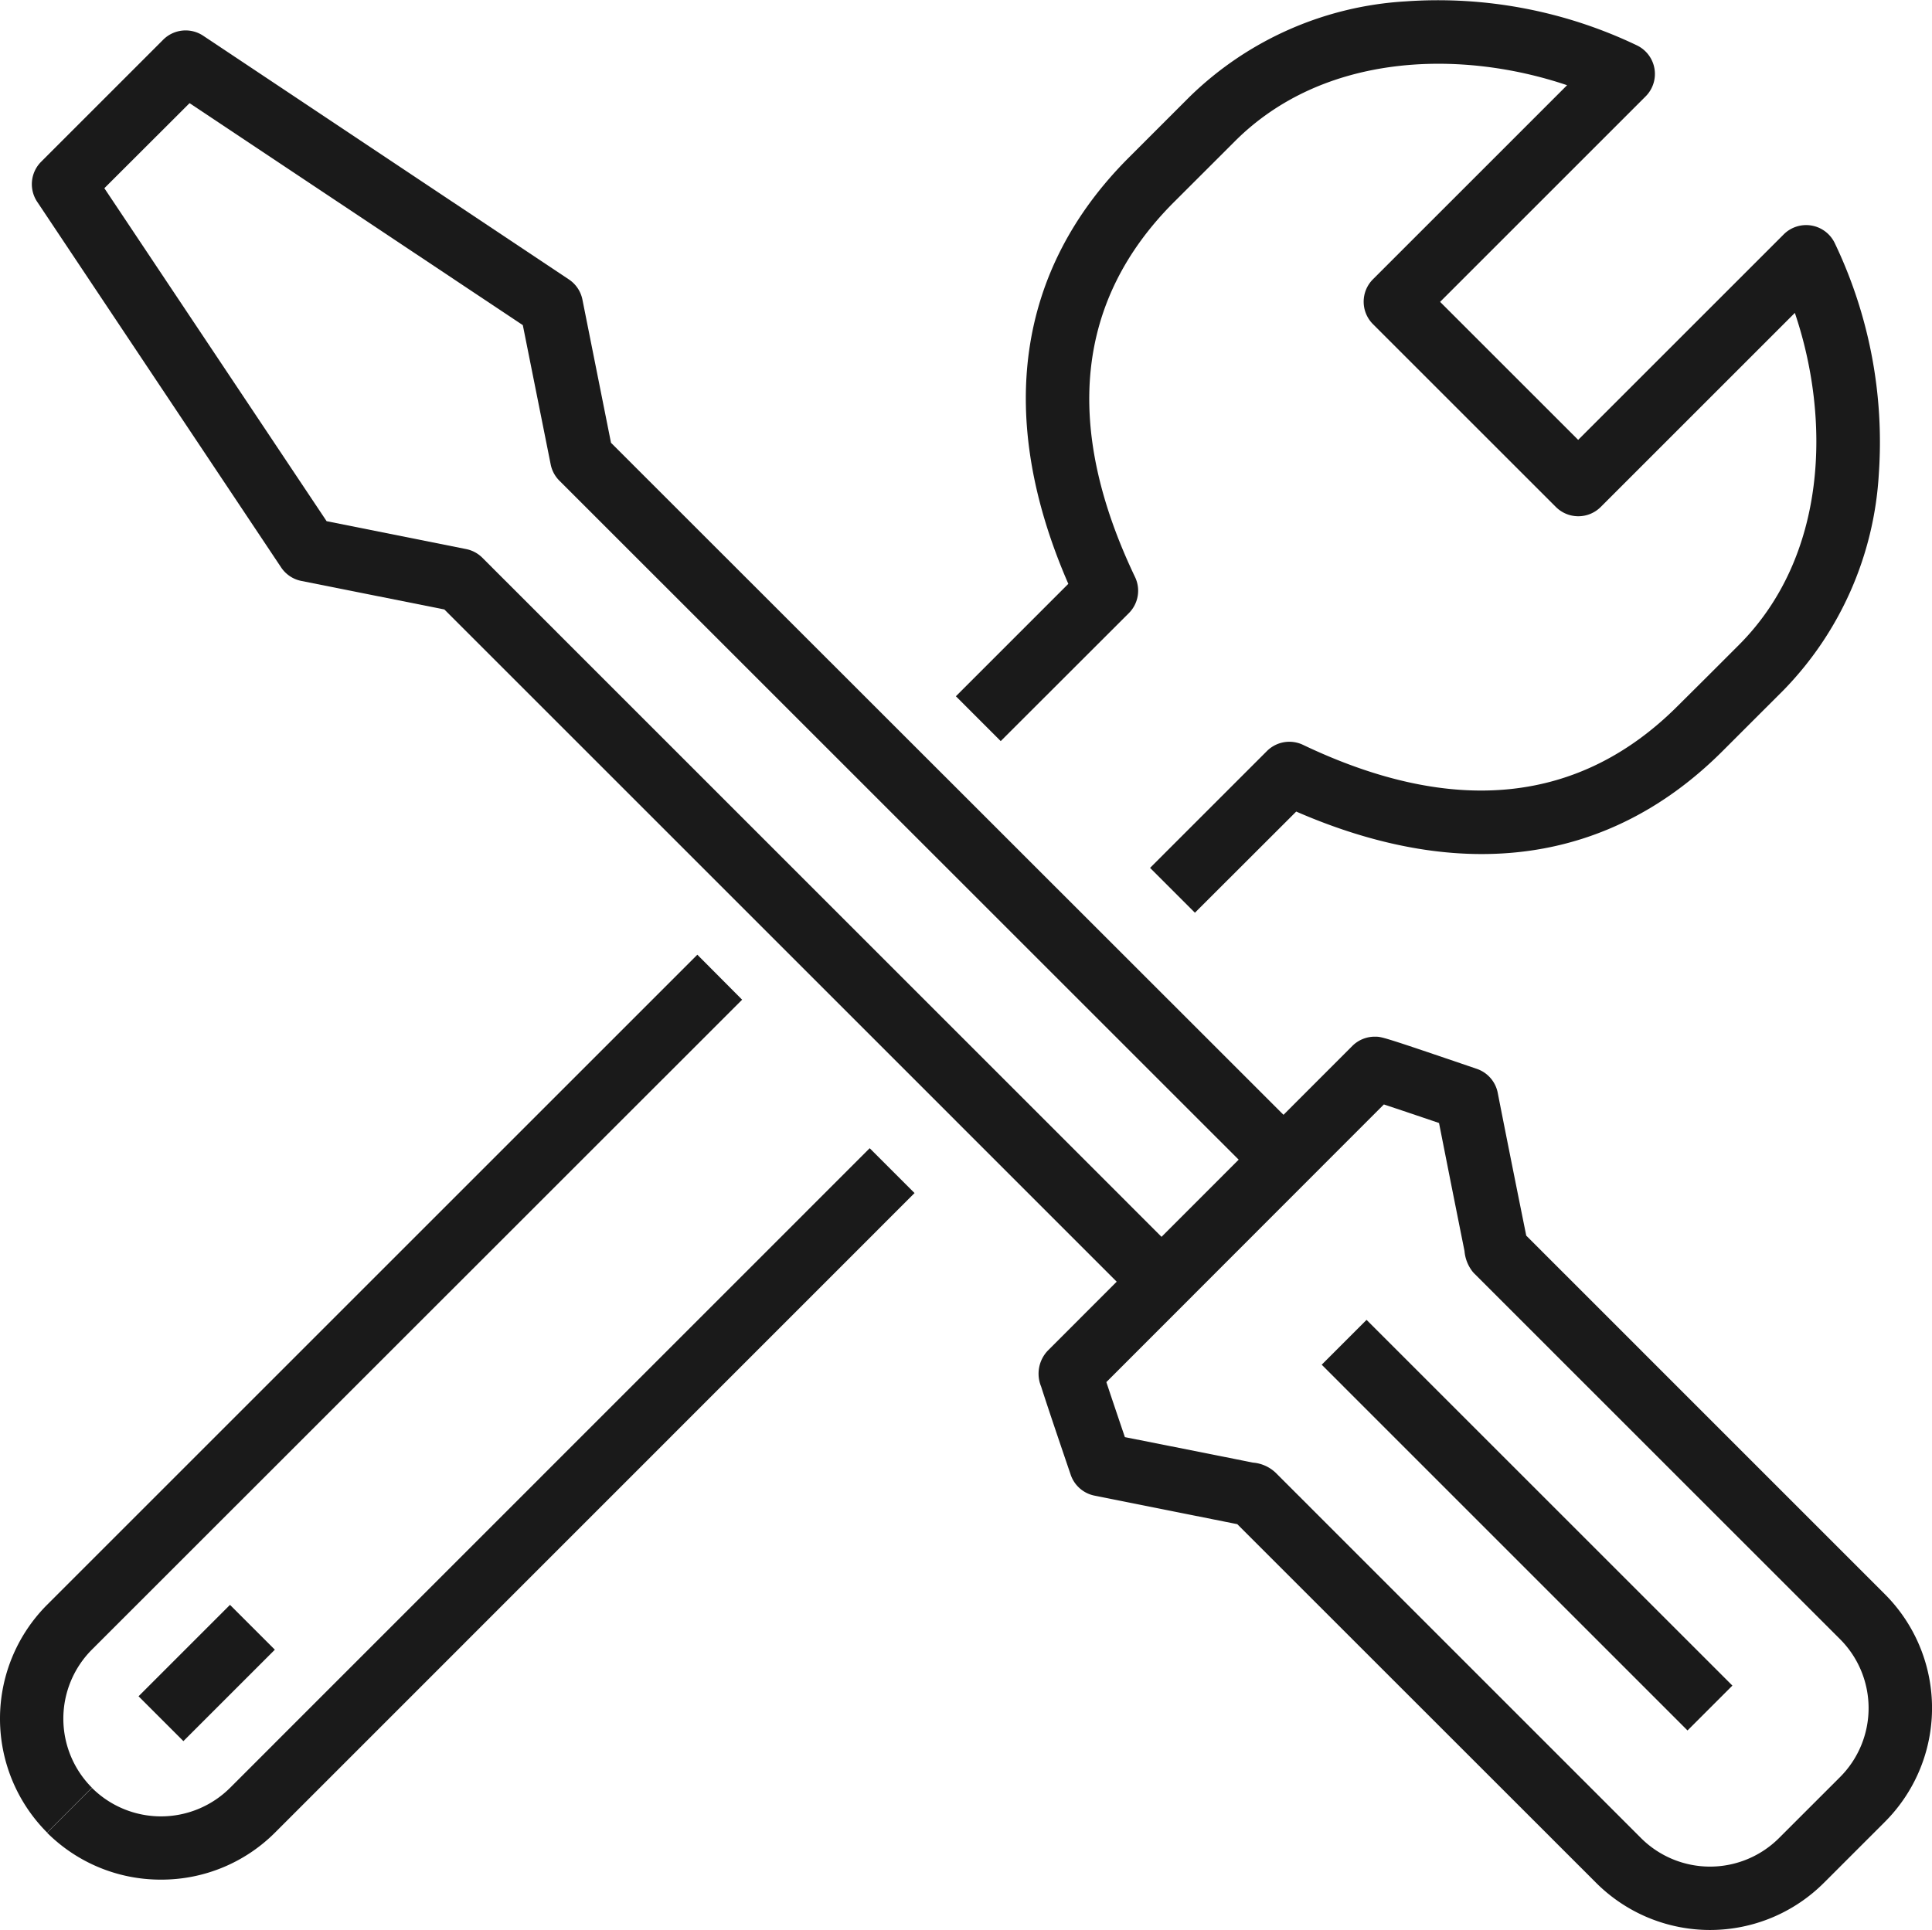
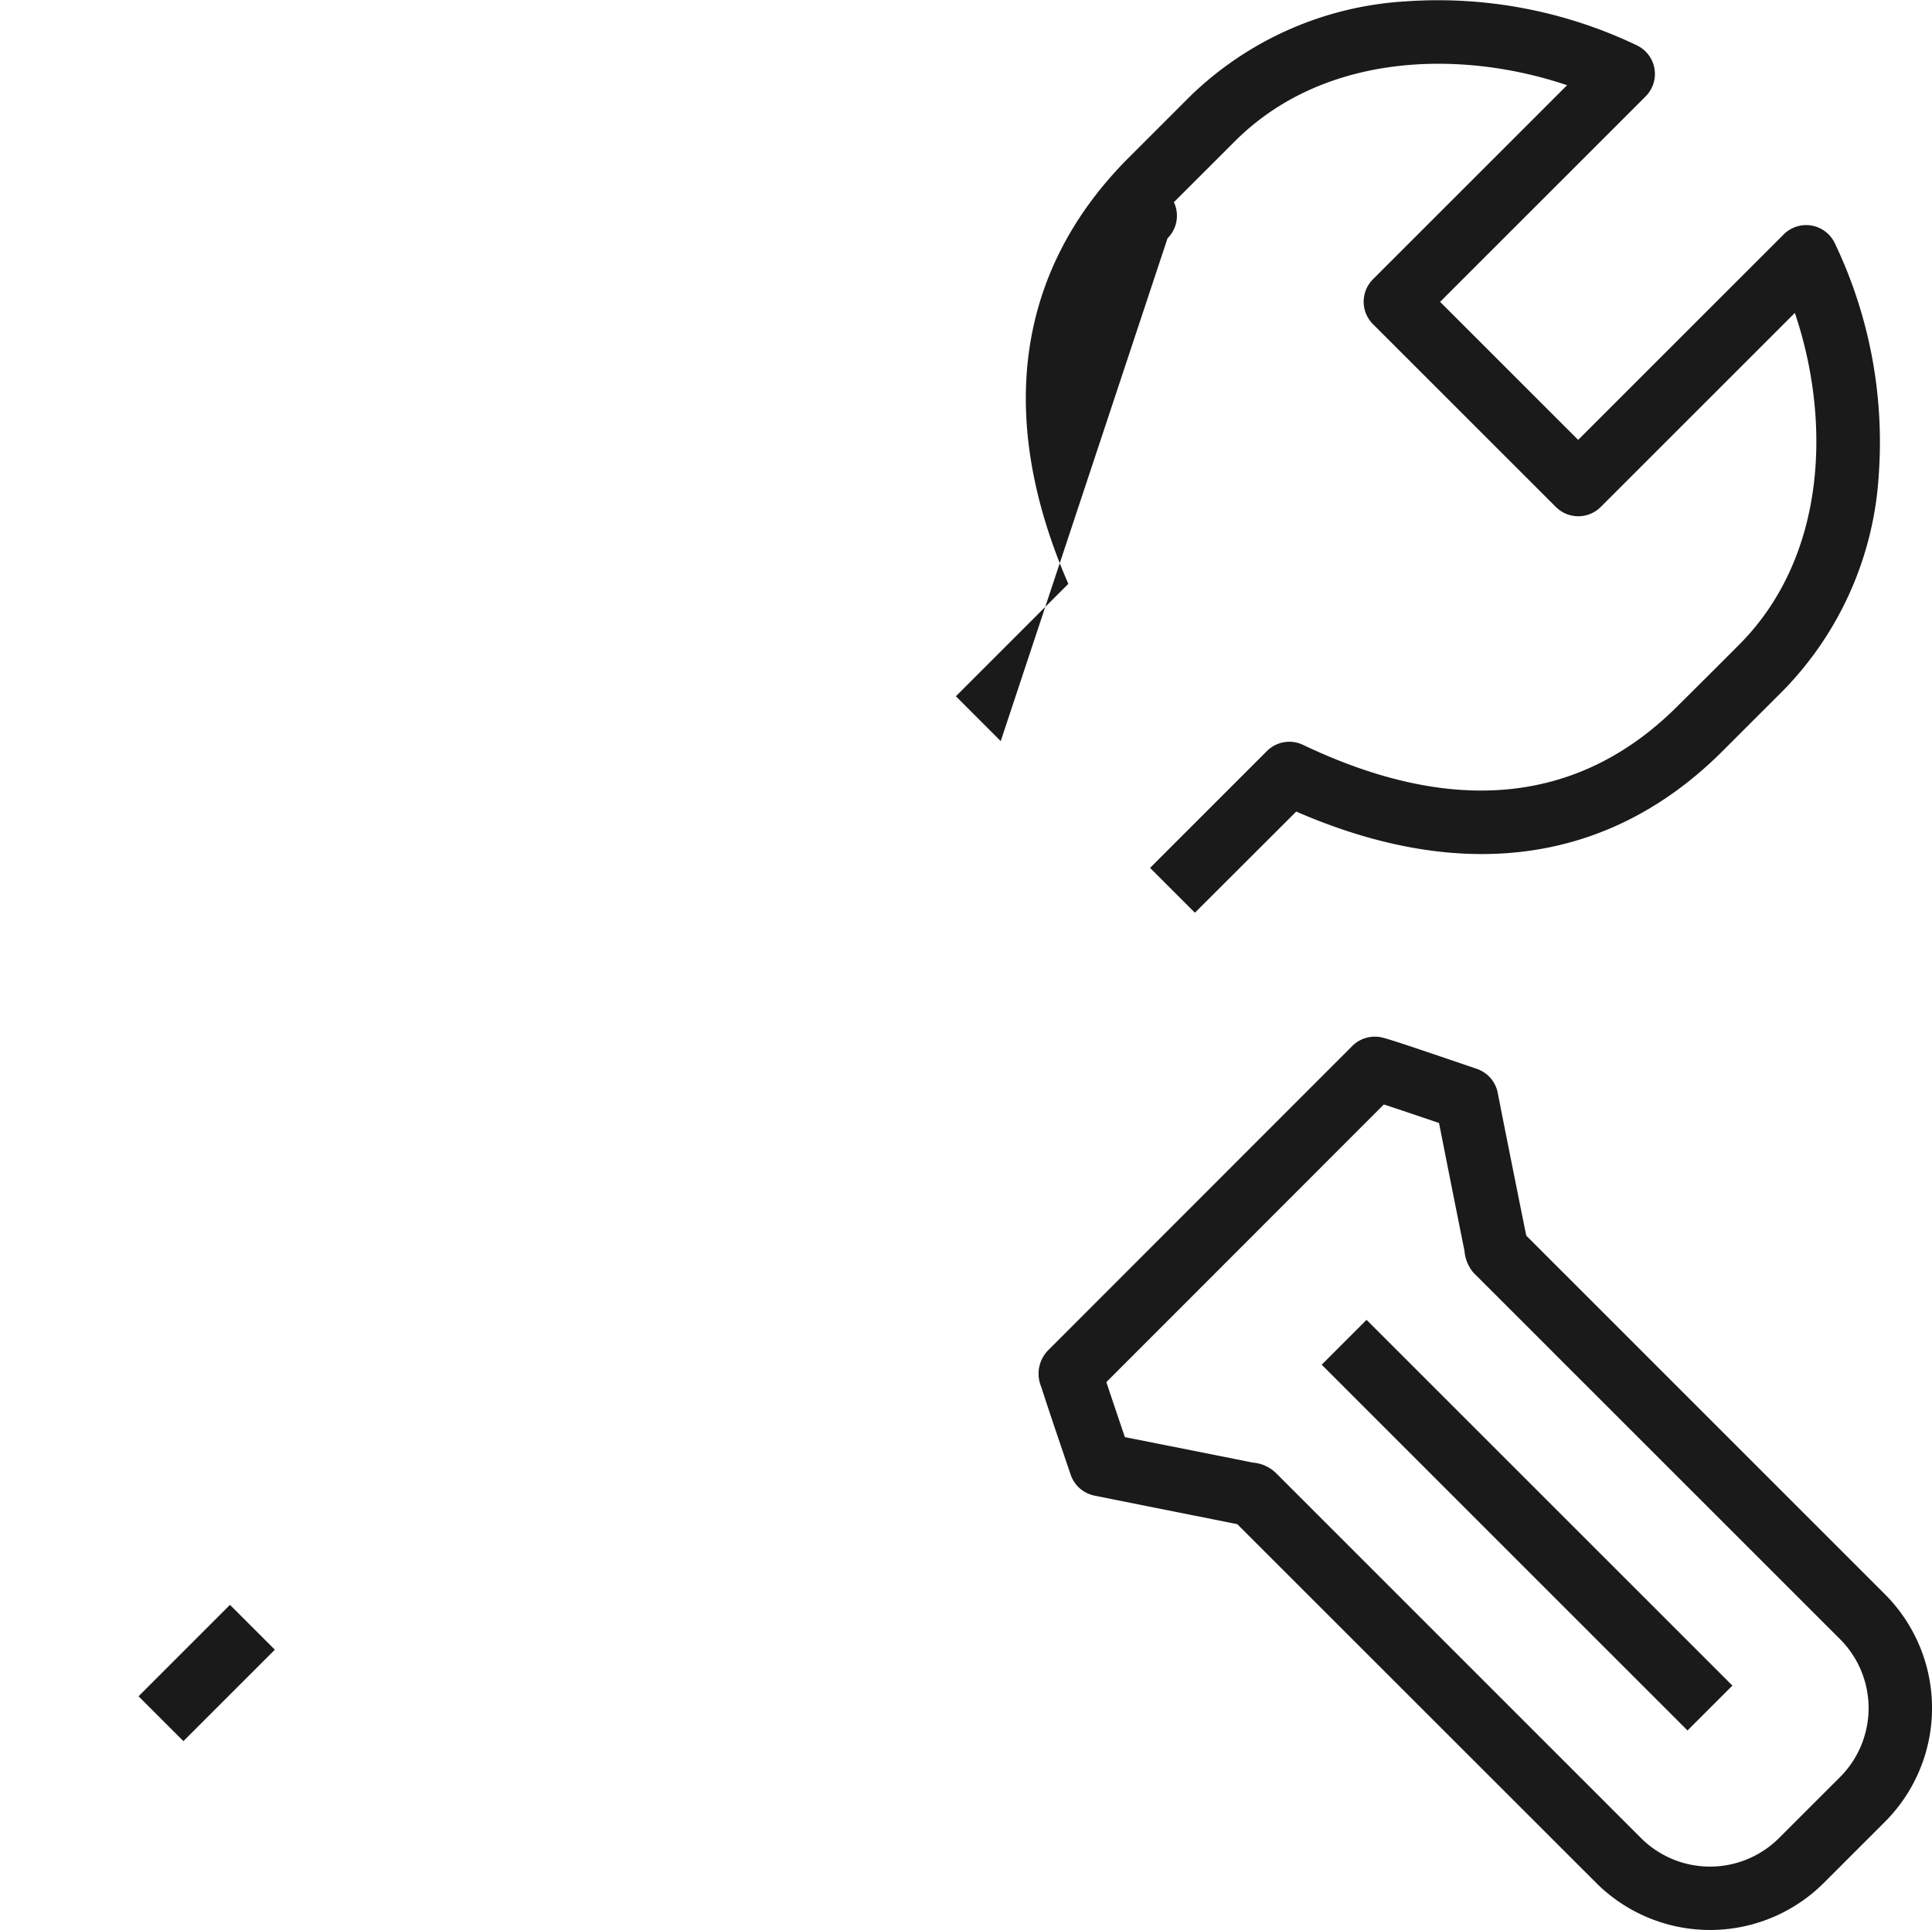
<svg xmlns="http://www.w3.org/2000/svg" width="60.91" height="60.862" viewBox="0 0 60.91 60.862">
  <g transform="translate(-0.362 -0.36)">
-     <path d="M4.763,49.78A5.066,5.066,0,0,1,1.171,48.3l1.414-1.415a3.084,3.084,0,0,0,4.355,0L27.106,26.715l1.414,1.414L8.354,48.3A5.063,5.063,0,0,1,4.763,49.78Z" transform="translate(0.675 9.853)" fill="#1a1a1a" />
-     <path d="M29.786,28.782l-1.414-1.414,3.681-3.681a1,1,0,0,1,1.138-.2c4.758,2.271,8.733,1.859,11.815-1.224l.9-.895,1.028-1.028c2.8-2.8,2.9-7.122,1.766-10.473l-6.12,6.12a1,1,0,0,1-1.414,0l-5.767-5.766a1,1,0,0,1,0-1.414l6.12-6.12c-3.35-1.131-7.672-1.033-10.472,1.767l-1.03,1.029-.894.893C26.038,9.463,25.626,13.438,27.9,18.2a1,1,0,0,1-.2,1.138L23.664,23.37,22.25,21.956l3.545-3.545c-2.291-5.26-1.637-9.9,1.91-13.445l.894-.894,1.029-1.029a10.64,10.64,0,0,1,6.807-3A14.524,14.524,0,0,1,43.719,1.43a1,1,0,0,1,.276,1.61L37.516,9.519l4.353,4.352,6.48-6.48a1,1,0,0,1,1.61.277,14.533,14.533,0,0,1,1.388,7.284,10.643,10.643,0,0,1-3,6.808l-1.029,1.028-.894.894c-3.548,3.549-8.184,4.2-13.444,1.91Z" transform="translate(8.248 0.36)" fill="#1a1a1a" />
-     <path d="M1.488,49.907a5.084,5.084,0,0,1,0-7.182l20.5-20.5L23.4,23.644,2.9,44.139a3.082,3.082,0,0,0,0,4.353Z" transform="translate(0.359 8.241)" fill="#1a1a1a" />
+     <path d="M29.786,28.782l-1.414-1.414,3.681-3.681a1,1,0,0,1,1.138-.2c4.758,2.271,8.733,1.859,11.815-1.224l.9-.895,1.028-1.028c2.8-2.8,2.9-7.122,1.766-10.473l-6.12,6.12a1,1,0,0,1-1.414,0l-5.767-5.766a1,1,0,0,1,0-1.414l6.12-6.12c-3.35-1.131-7.672-1.033-10.472,1.767l-1.03,1.029-.894.893a1,1,0,0,1-.2,1.138L23.664,23.37,22.25,21.956l3.545-3.545c-2.291-5.26-1.637-9.9,1.91-13.445l.894-.894,1.029-1.029a10.64,10.64,0,0,1,6.807-3A14.524,14.524,0,0,1,43.719,1.43a1,1,0,0,1,.276,1.61L37.516,9.519l4.353,4.352,6.48-6.48a1,1,0,0,1,1.61.277,14.533,14.533,0,0,1,1.388,7.284,10.643,10.643,0,0,1-3,6.808l-1.029,1.028-.894.894c-3.548,3.549-8.184,4.2-13.444,1.91Z" transform="translate(8.248 0.36)" fill="#1a1a1a" />
    <path d="M.707,3.59-.707,2.176,2.176-.707,3.59.707Z" transform="translate(5.437 51.675)" fill="#1a1a1a" />
-     <path d="M35.638,40.859,13.746,18.966l-4.51-.9a1,1,0,0,1-.636-.426L.909,6.11a1,1,0,0,1,.125-1.262L4.881,1A1,1,0,0,1,6.143.874L17.677,8.562A1,1,0,0,1,18.1,9.2l.9,4.51L40.9,35.6l-1.414,1.414L17.376,14.908A1,1,0,0,1,17.1,14.4l-.88-4.4-10.507-7L3.027,5.682l7.007,10.5,4.4.88a1,1,0,0,1,.511.274L37.052,39.445Z" transform="translate(0.625 0.613)" fill="#1a1a1a" />
    <path d="M34.7,24.05c.211,0,.233,0,3.208,1.015a1,1,0,0,1,.658.751c.3,1.533.744,3.736.9,4.508L50.771,41.63a5.077,5.077,0,0,1,0,7.182L48.85,50.733a5.079,5.079,0,0,1-7.181,0L30.356,39.423c-.771-.155-2.972-.593-4.5-.9a1,1,0,0,1-.752-.658s-.245-.718-.488-1.438c-.141-.419-.253-.755-.333-1-.046-.141-.085-.259-.111-.343a1.055,1.055,0,0,1,.211-1.135l9.607-9.614A1,1,0,0,1,34.7,24.05Zm2.016,2.722c-.66-.224-1.306-.442-1.739-.585l-8.749,8.756c.143.433.361,1.077.584,1.735l1.834.364,1.652.329.547.11a1.181,1.181,0,0,1,.718.317L43.083,49.32a3.079,3.079,0,0,0,4.353,0L49.357,47.4a3.077,3.077,0,0,0,0-4.353L37.835,31.526q-.032-.032-.061-.067a1.22,1.22,0,0,1-.255-.651l-.11-.548c-.09-.451-.21-1.052-.33-1.653Z" transform="translate(9.014 9.001)" fill="#1a1a1a" />
    <path d="M10.826,12.241-.707.707.707-.707,12.241,10.826Z" transform="translate(42.738 42.688)" fill="#1a1a1a" />
  </g>
</svg>